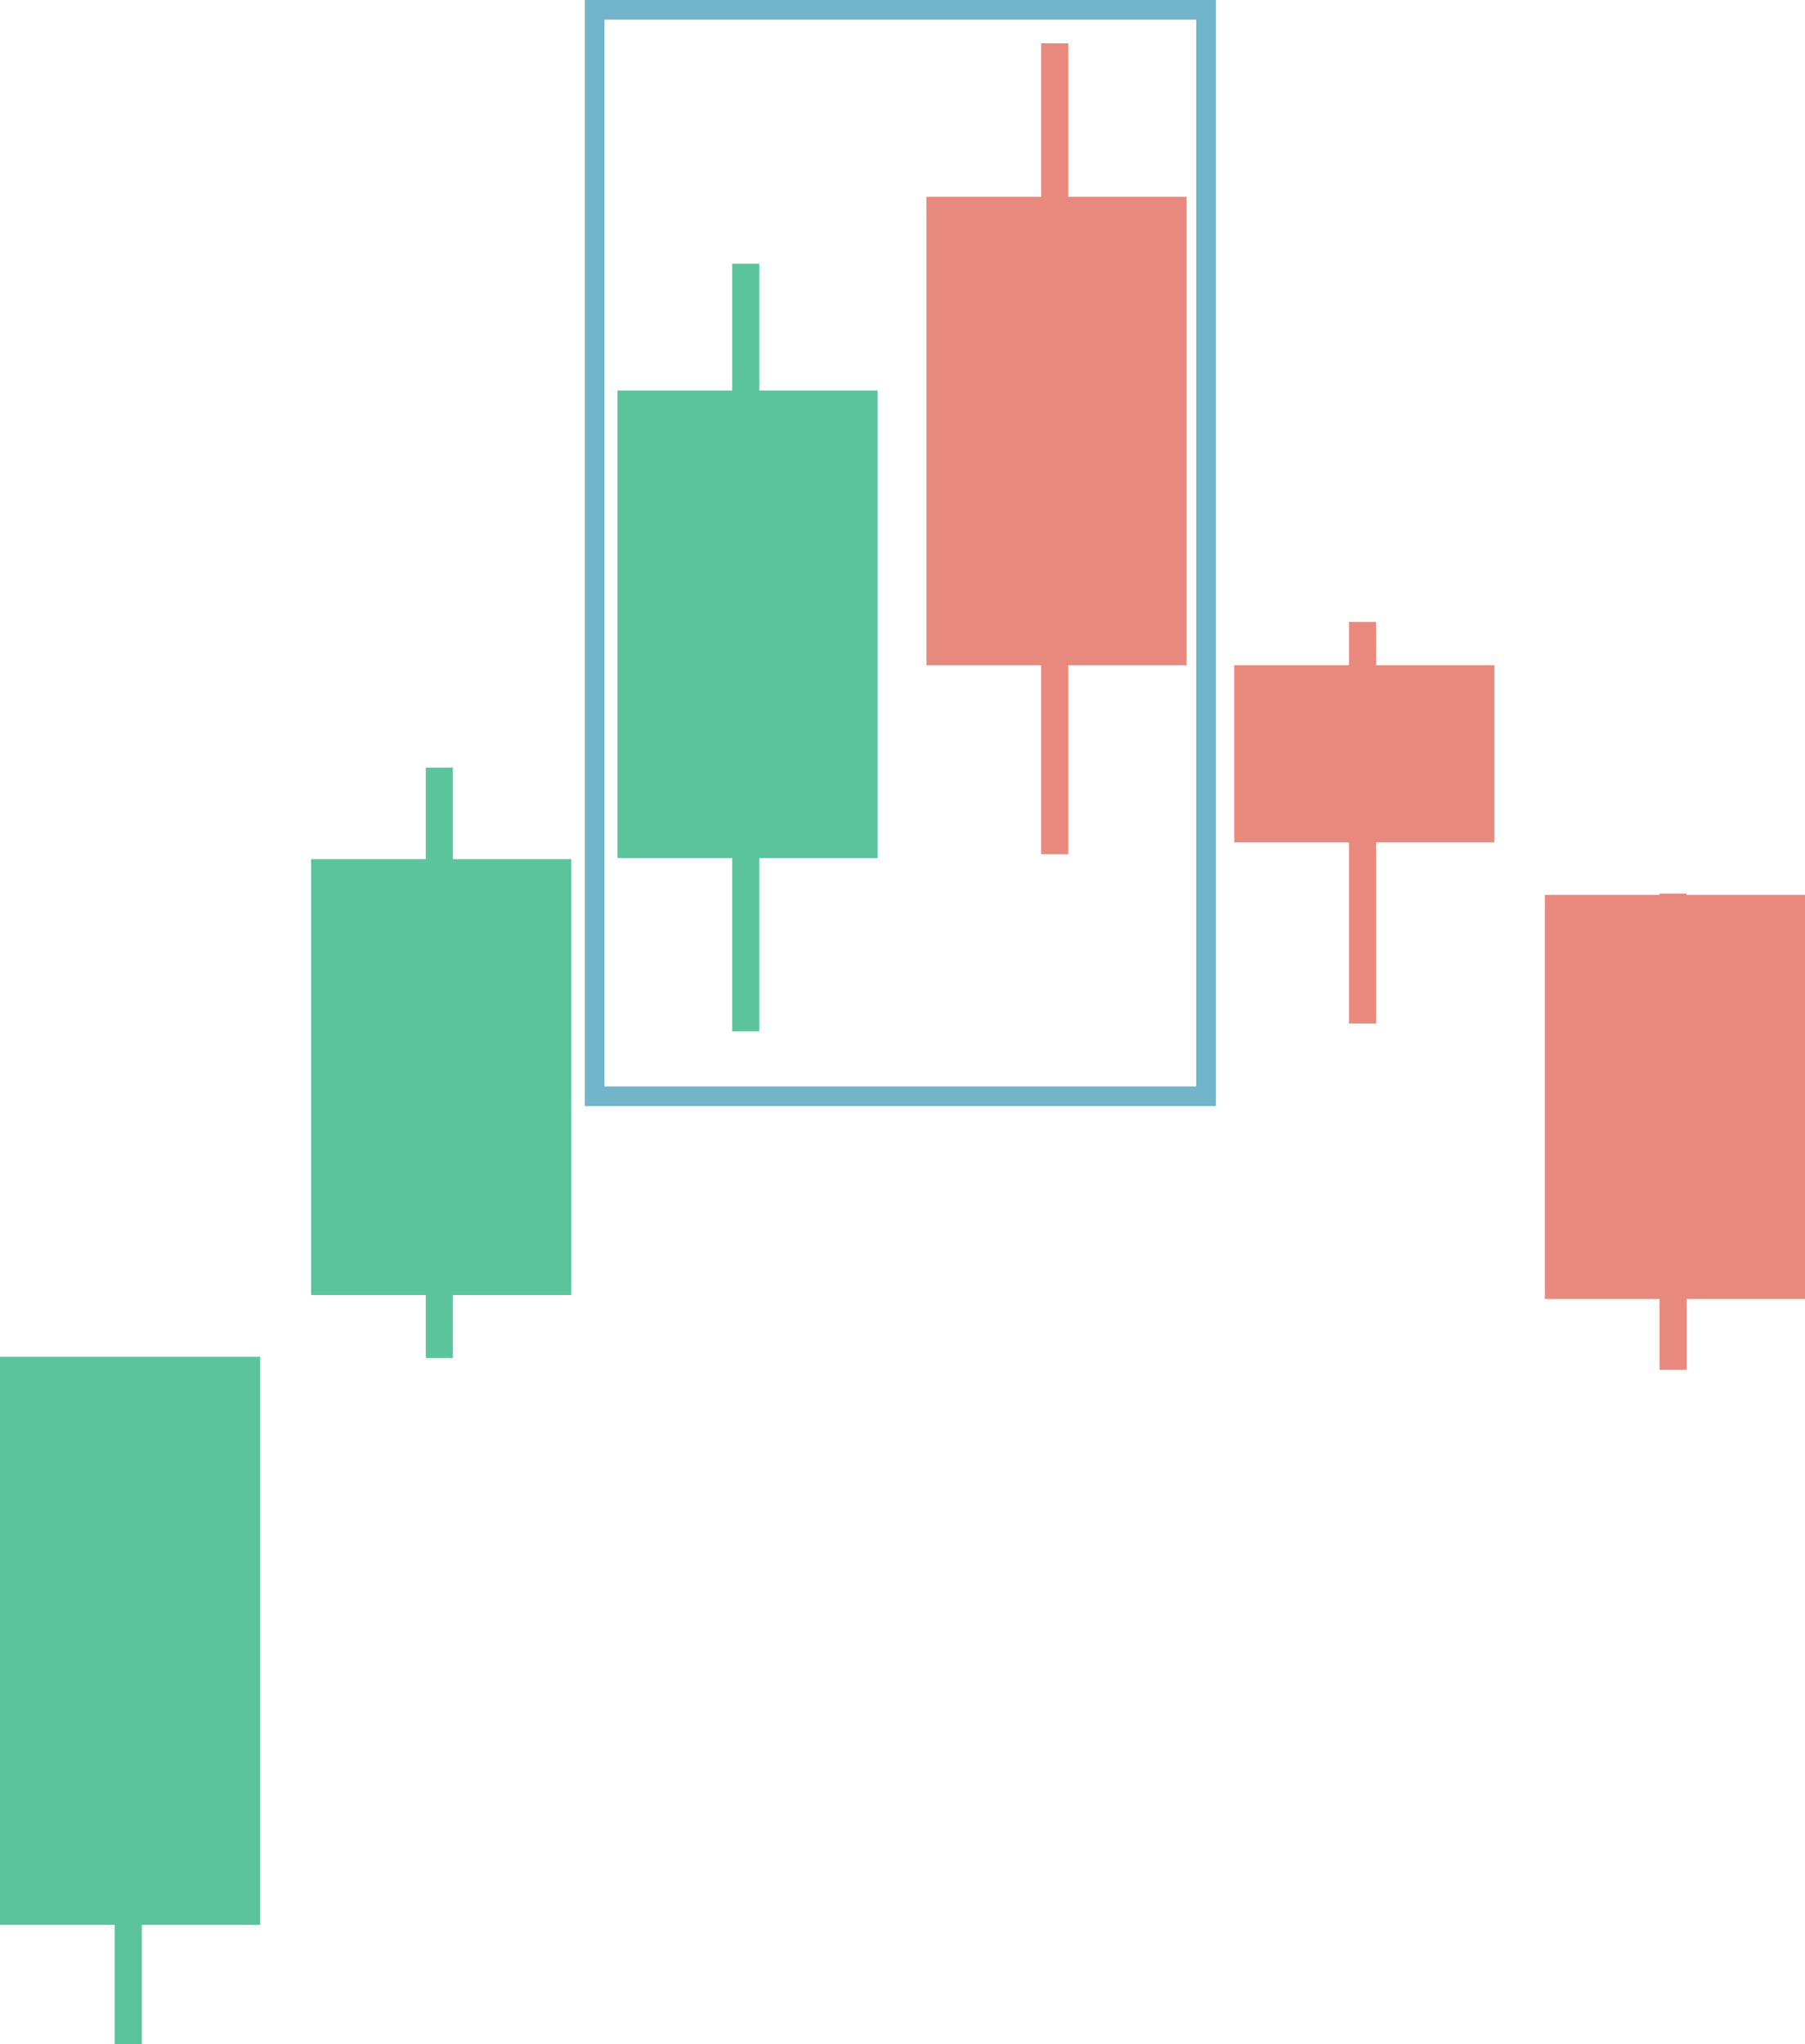
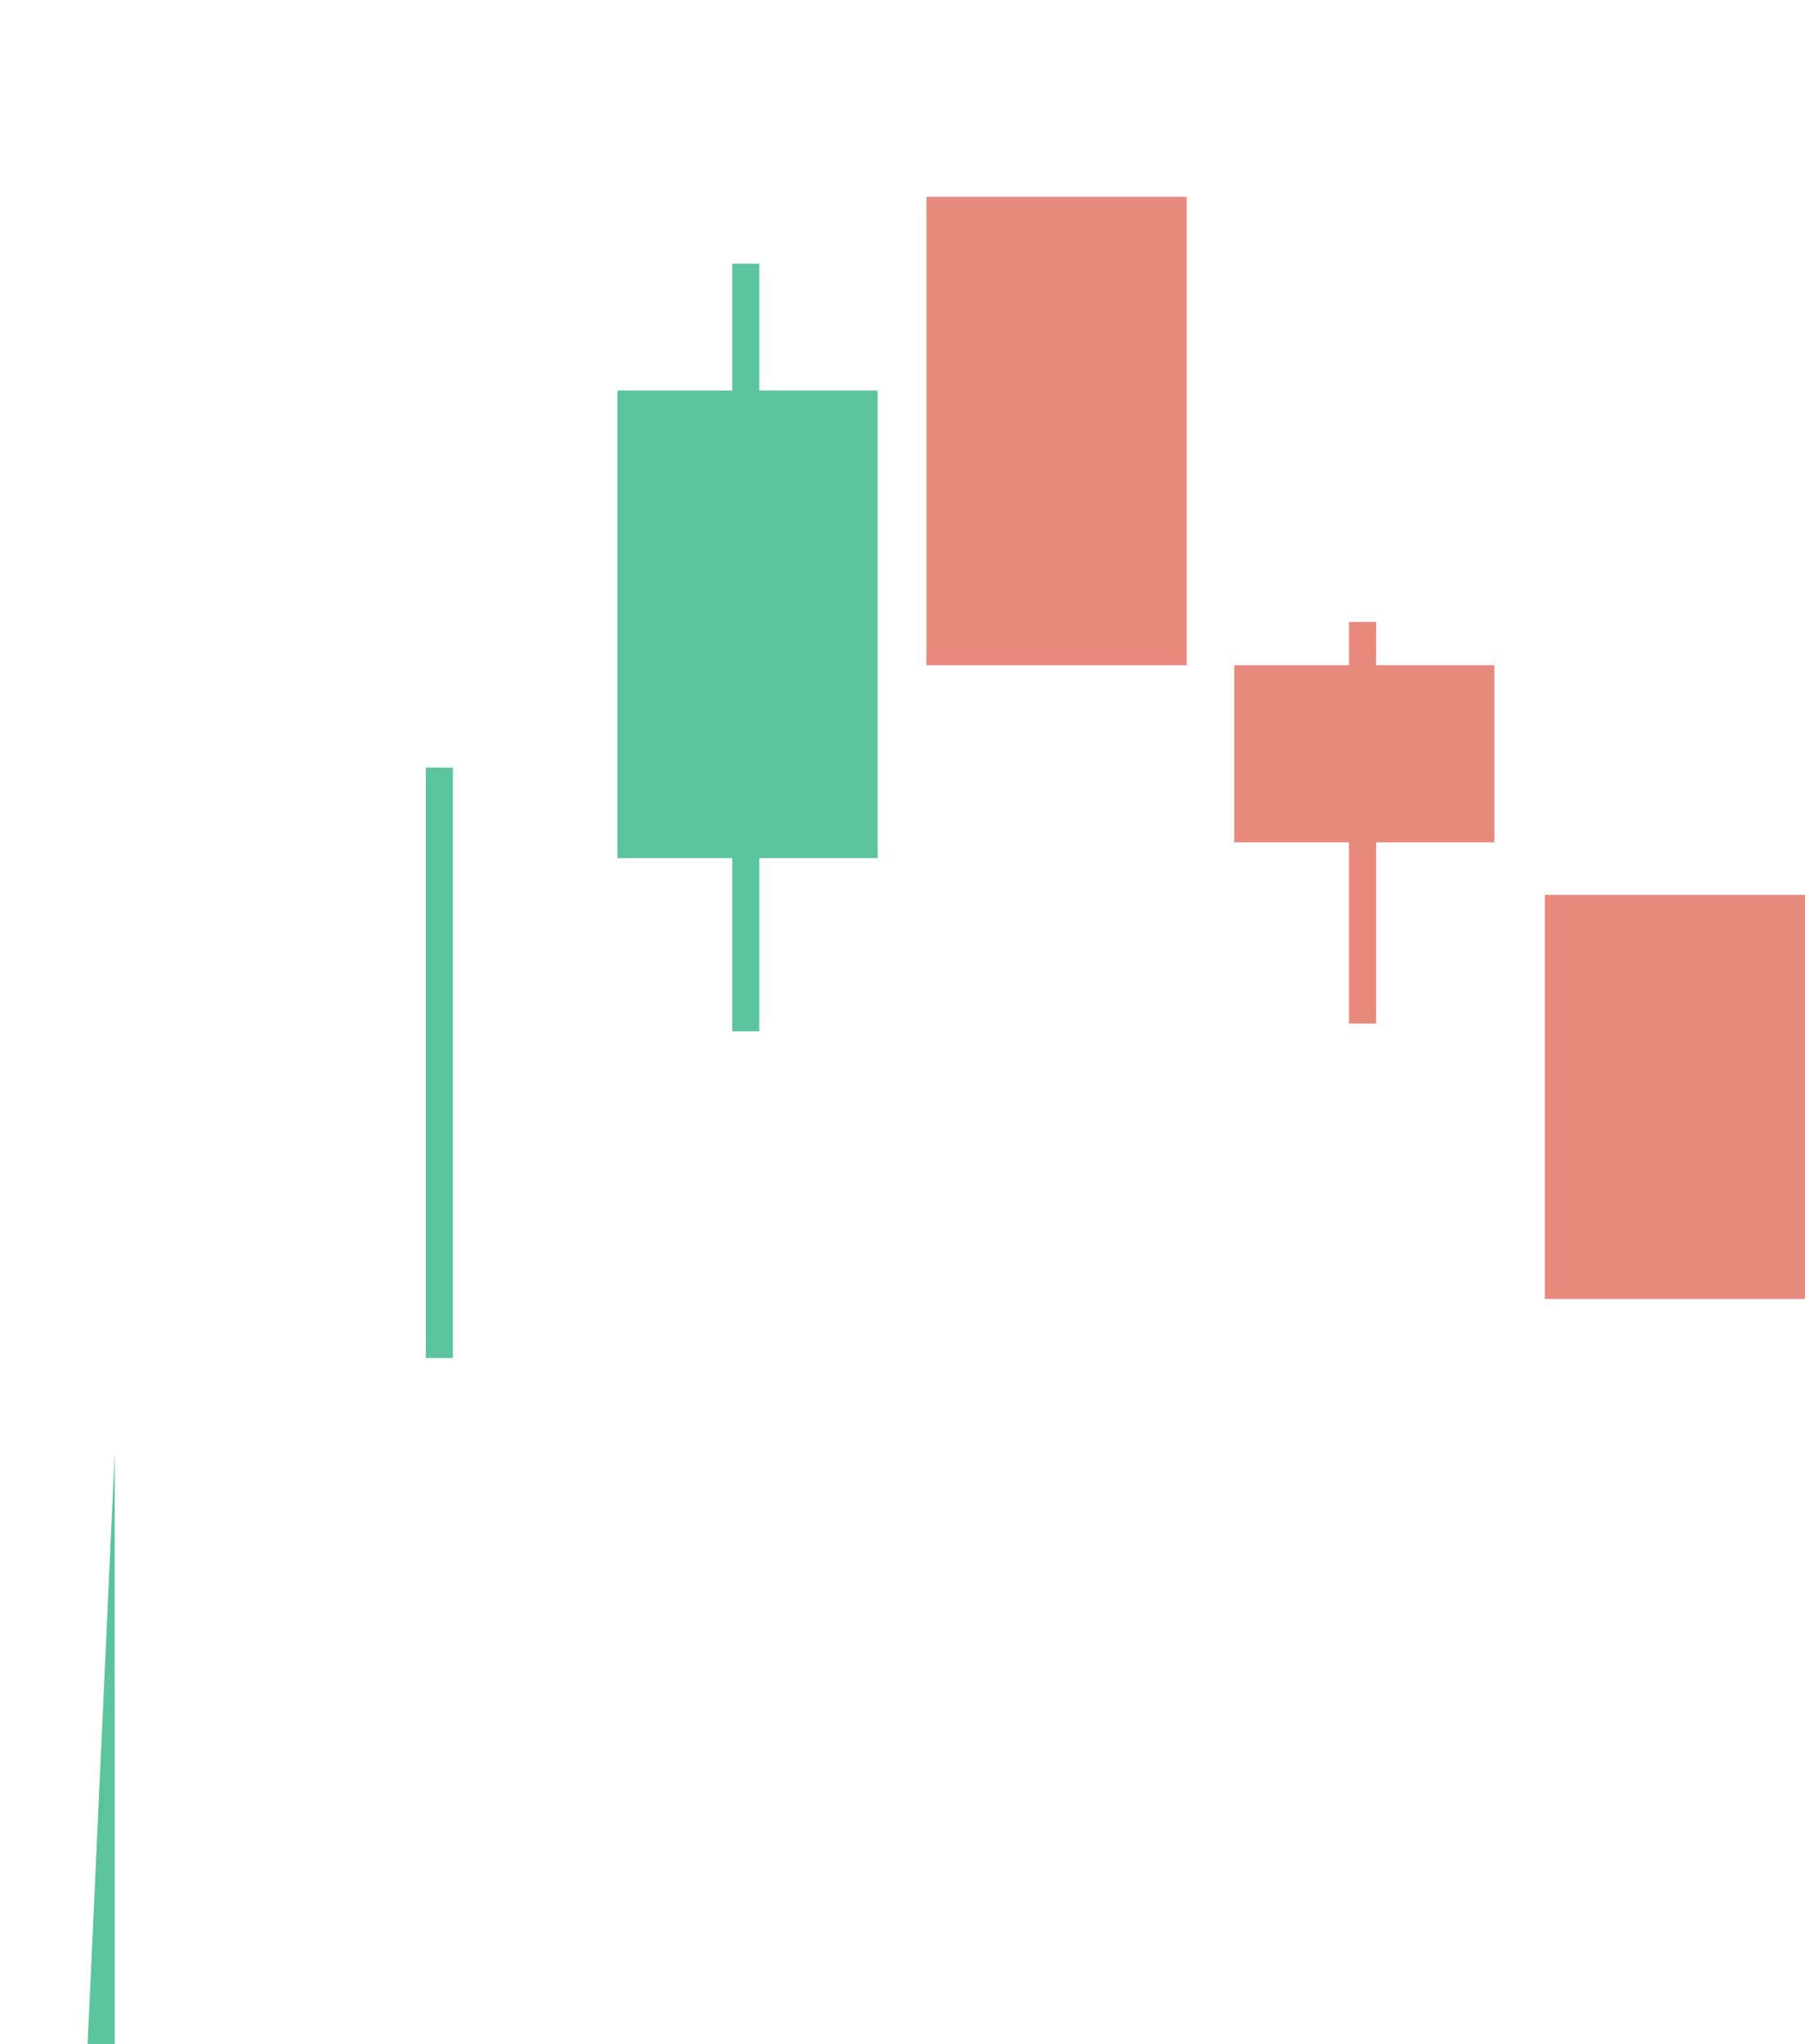
<svg xmlns="http://www.w3.org/2000/svg" id="Layer_1" data-name="Layer 1" version="1.1" width="458.71" height="519.27">
  <defs id="defs8593">
    <style id="style8591">.cls-2{fill:#5cc49d}.cls-3{fill:#e8897e}</style>
  </defs>
-   <path id="rect8595" style="fill:none;stroke:#72b4c9;stroke-miterlimit:10;stroke-width:5px" d="M151.12 2.5H306.5v276H151.12z" />
-   <path class="cls-2" id="rect8597" d="M0 344.68h66.12V489H0z" />
-   <path class="cls-2" id="rect8599" d="M29.15 369.12h6.89v150.15h-6.89z" />
-   <path class="cls-2" id="rect8601" d="M79.06 218.26h66.12V329H79.06z" />
+   <path class="cls-2" id="rect8599" d="M29.15 369.12v150.15h-6.89z" />
  <path class="cls-2" id="rect8603" d="M108.21 195h6.89v150h-6.89z" />
  <path class="cls-2" id="rect8605" d="M156.92 99.2h66.12V218h-66.12z" />
  <path class="cls-2" id="rect8607" d="M186.08 67h6.89v195h-6.89z" />
  <path class="cls-3" id="rect8609" d="M235.45 50h66.12v119h-66.12z" />
-   <path class="cls-3" id="rect8611" d="M264.6 11h6.89v206h-6.89z" />
  <path class="cls-3" id="rect8613" d="M313.66 169h66.12v45h-66.12z" />
  <path class="cls-3" id="rect8615" d="M342.82 158h6.89v102h-6.89z" />
  <path class="cls-3" id="rect8617" d="M392.59 227.34h66.12V330h-66.12z" />
-   <path class="cls-3" id="rect8619" d="M421.74 227h6.89v121h-6.89z" />
</svg>